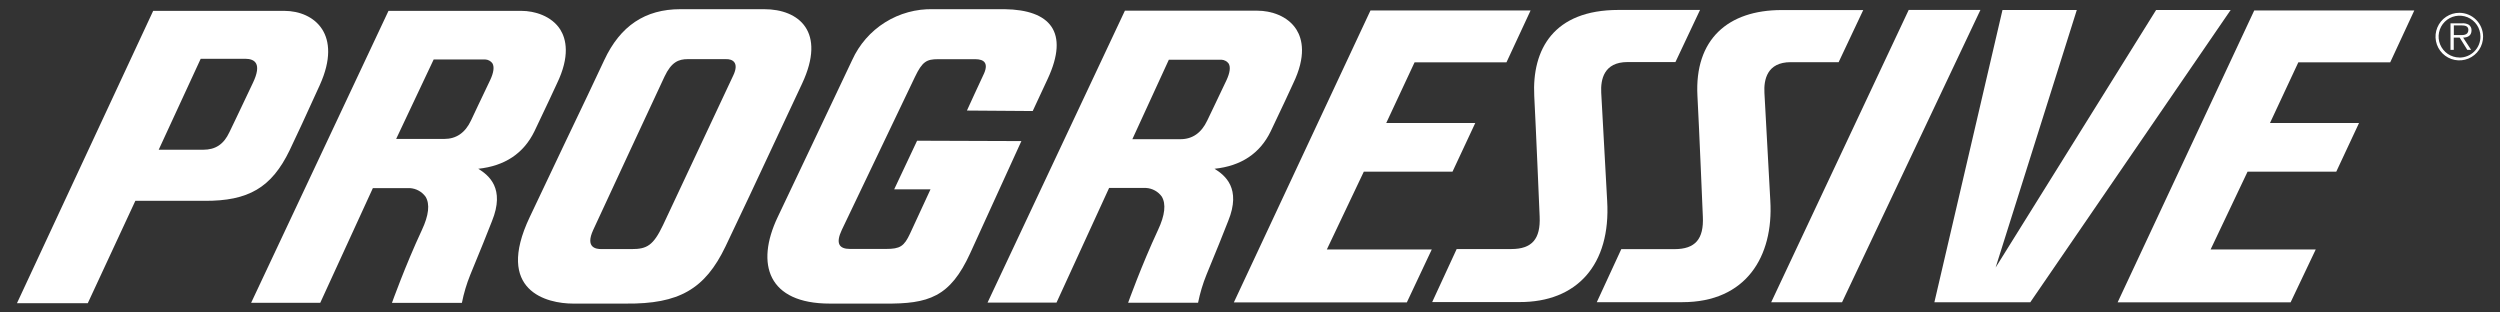
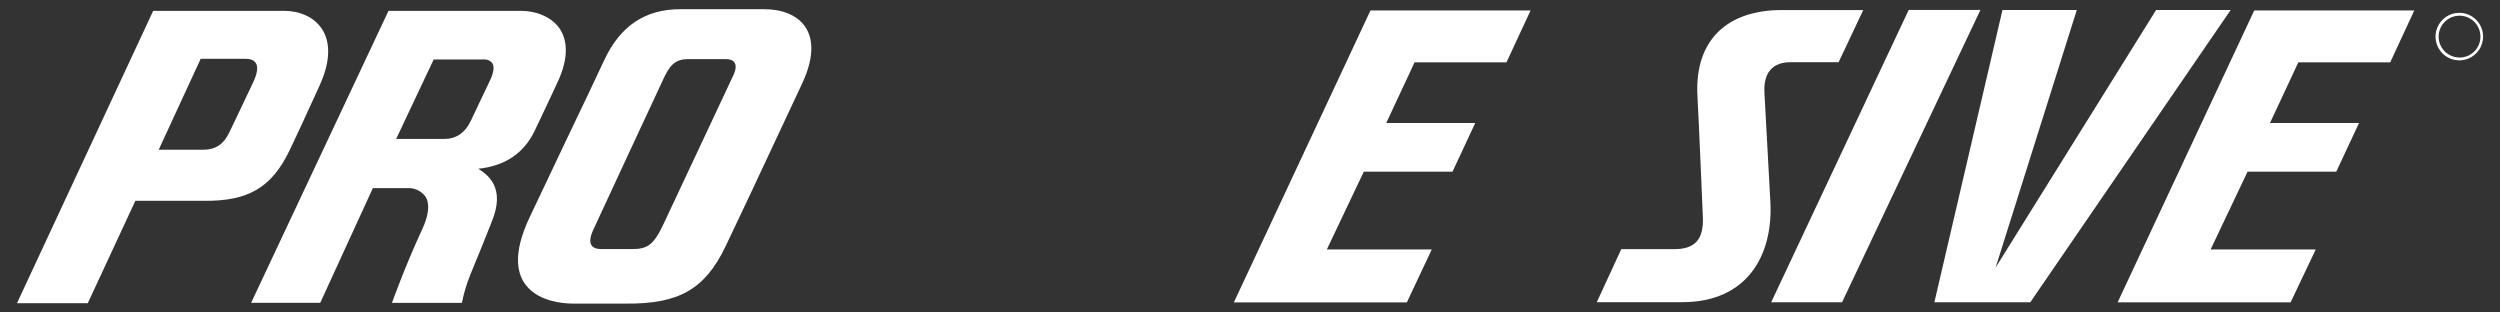
<svg xmlns="http://www.w3.org/2000/svg" width="136" height="17" viewBox="0 0 136 17" fill="none">
  <rect x="0" y="0" width="136" height="17" fill="#333333" stroke="none" />
  <g clip-path="url(#clip0_10416_309385)">
-     <path d="M66.07 9.181C67.51 9.031 68.543 8.351 69.125 7.146C69.601 6.164 70.336 4.573 70.342 4.555C71.072 3.05 70.848 2.129 70.53 1.615C70.054 0.853 69.122 0.582 68.413 0.582H61.194L53.722 16.462H57.474L60.335 10.225H62.347C62.514 10.235 62.678 10.282 62.825 10.363C62.973 10.444 63.101 10.556 63.199 10.692C63.441 11.092 63.376 11.704 62.996 12.51C62.091 14.453 61.37 16.468 61.37 16.468H65.175C65.281 15.943 65.435 15.429 65.637 14.933C65.931 14.239 66.813 12.045 66.813 12.024C67.54 10.245 66.64 9.534 66.07 9.181ZM65.672 6.561C65.355 7.231 64.867 7.572 64.217 7.572H61.6L63.585 3.249H66.449C66.525 3.253 66.599 3.273 66.666 3.309C66.733 3.345 66.791 3.394 66.837 3.455C66.952 3.644 66.91 3.958 66.719 4.367L66.064 5.743L65.672 6.561Z" fill="white" />
    <path d="M26.018 9.181C27.459 9.028 28.485 8.349 29.073 7.143C29.55 6.161 30.285 4.57 30.294 4.552C31.023 3.047 30.799 2.126 30.482 1.612C30.006 0.862 29.073 0.591 28.362 0.591H21.134L13.662 16.471H17.422L20.284 10.233H22.298C22.466 10.244 22.63 10.291 22.777 10.372C22.924 10.452 23.052 10.565 23.151 10.701C23.395 11.101 23.327 11.713 22.948 12.518C22.042 14.462 21.322 16.477 21.322 16.477H25.127C25.231 15.951 25.385 15.437 25.586 14.941C25.88 14.248 26.762 12.054 26.762 12.033C27.491 10.245 26.588 9.534 26.018 9.181ZM25.621 6.558C25.303 7.231 24.815 7.558 24.168 7.558H21.551L23.592 3.235H26.397C26.473 3.238 26.547 3.259 26.614 3.294C26.682 3.33 26.74 3.38 26.785 3.441C26.9 3.629 26.859 3.943 26.668 4.352L26.012 5.728L25.621 6.558Z" fill="white" />
    <path d="M43.638 4.54C44.953 1.723 43.465 0.5 41.571 0.5H37.013C35.096 0.5 33.743 1.406 32.873 3.267C32.405 4.267 31.626 5.914 30.723 7.793L28.817 11.81C26.903 15.838 29.767 16.515 31.17 16.515H34.049C36.934 16.544 38.354 15.73 39.468 13.406C40.215 11.854 41.251 9.637 42.35 7.287L43.638 4.54ZM39.895 4.093L36.072 12.236C35.54 13.359 35.19 13.55 34.364 13.55H32.711C32.417 13.55 31.829 13.471 32.27 12.51C32.911 11.127 35.599 5.334 36.148 4.17C36.522 3.376 36.91 3.217 37.416 3.217H39.474C39.865 3.2 40.215 3.414 39.895 4.093Z" fill="white" />
-     <path d="M49.89 7.655L48.643 10.301H50.619L49.508 12.704C49.184 13.401 48.964 13.542 48.202 13.542H46.238C45.65 13.542 45.444 13.248 45.797 12.501C46.244 11.554 49.773 4.185 49.773 4.185C50.172 3.347 50.411 3.22 51.028 3.22H53.057C53.548 3.22 53.813 3.447 53.483 4.102C53.41 4.246 52.601 6.014 52.601 6.014L56.18 6.04L56.995 4.29C58.186 1.732 57.121 0.535 54.657 0.5H50.769C49.843 0.476 48.931 0.726 48.146 1.218C47.361 1.71 46.74 2.423 46.358 3.267C45.65 4.776 42.306 11.81 42.306 11.81C41.083 14.383 41.792 16.515 45.138 16.515H48.126C50.514 16.538 51.687 16.165 52.778 13.777L55.563 7.675L49.89 7.655Z" fill="white" />
    <path d="M103.833 0.541L96.352 16.444H100.207L107.735 0.541H103.833Z" fill="white" />
    <path d="M117.292 0.544L108.562 14.553L112.978 0.544H108.935L105.23 16.444H110.447L121.348 0.544H117.292Z" fill="white" />
-     <path d="M87.43 10.928L87.107 5.046C87.069 4.338 87.242 3.376 88.539 3.376H91.144L92.482 0.541H88.042C84.513 0.541 83.337 2.691 83.463 5.217C83.546 6.761 83.757 11.783 83.757 11.783C83.81 12.995 83.346 13.548 82.214 13.548H79.243L77.911 16.432H82.646C85.787 16.45 87.636 14.4 87.43 10.928Z" fill="white" />
    <path d="M95.985 5.052C95.946 4.343 96.12 3.382 97.417 3.382H100.022L101.36 0.547H96.92C94.003 0.547 92.174 2.141 92.341 5.223C92.426 6.766 92.635 11.789 92.635 11.789C92.691 13.001 92.226 13.553 91.091 13.553H88.198L86.866 16.438H91.524C94.976 16.438 96.487 13.968 96.305 10.916L95.985 5.052Z" fill="white" />
    <path d="M74.192 9.337H79.017L80.255 6.69H75.412L76.953 3.391H81.952L83.263 0.571H74.553L67.122 16.45H76.532L77.888 13.571H72.18L74.192 9.337Z" fill="white" />
    <path d="M115.199 16.447H124.609L125.976 13.571H120.257L122.268 9.337H127.094L128.332 6.69H123.488L125.029 3.391H130.028L131.337 0.571H122.63L115.199 16.447Z" fill="white" />
    <path d="M15.752 8.184C16.067 7.534 16.69 6.187 17.399 4.623C18.643 1.87 17.105 0.597 15.473 0.591H8.333L0.923 16.494H4.775L7.363 10.925C7.363 10.925 9.539 10.925 11.115 10.925C13.517 10.942 14.773 10.204 15.752 8.184ZM13.764 4.496C13.07 5.967 12.541 7.066 12.482 7.187C12.171 7.852 11.724 8.146 11.05 8.146H8.633L10.918 3.197H13.341C13.873 3.2 14.252 3.467 13.764 4.496Z" fill="white" />
-     <path d="M134.451 1.65C134.454 1.588 134.44 1.527 134.412 1.472C134.383 1.418 134.341 1.371 134.289 1.338C134.18 1.283 134.058 1.258 133.936 1.268H133.307V2.714H133.484V2.047H133.807L134.222 2.714H134.43L133.995 2.047C134.251 2.041 134.451 1.935 134.451 1.65ZM133.76 1.909H133.489V1.382H133.904C134.083 1.382 134.28 1.409 134.28 1.632C134.272 1.941 133.957 1.909 133.76 1.909Z" fill="white" />
    <path d="M133.789 0.697C133.533 0.696 133.283 0.772 133.069 0.914C132.856 1.056 132.69 1.258 132.592 1.494C132.493 1.731 132.467 1.991 132.517 2.243C132.567 2.494 132.69 2.725 132.872 2.906C133.053 3.087 133.283 3.21 133.535 3.26C133.786 3.31 134.046 3.284 134.283 3.186C134.519 3.087 134.722 2.921 134.863 2.708C135.005 2.495 135.081 2.244 135.08 1.988C135.08 1.646 134.943 1.318 134.701 1.076C134.459 0.834 134.132 0.698 133.789 0.697ZM133.789 3.129C133.565 3.127 133.346 3.059 133.16 2.933C132.974 2.807 132.829 2.628 132.744 2.42C132.659 2.212 132.638 1.984 132.683 1.764C132.728 1.543 132.837 1.341 132.997 1.183C133.156 1.025 133.359 0.917 133.579 0.874C133.8 0.831 134.028 0.854 134.236 0.94C134.443 1.027 134.62 1.173 134.745 1.36C134.87 1.547 134.936 1.766 134.936 1.991C134.937 2.141 134.907 2.29 134.85 2.429C134.792 2.568 134.707 2.695 134.601 2.801C134.494 2.907 134.368 2.991 134.228 3.048C134.089 3.104 133.94 3.133 133.789 3.132V3.129Z" fill="white" />
  </g>
  <defs>
    <clipPath id="clip0_10416_309385">
      <rect width="135.111" height="16" fill="white" transform="translate(0.444 0.5)" />
    </clipPath>
  </defs>
</svg>